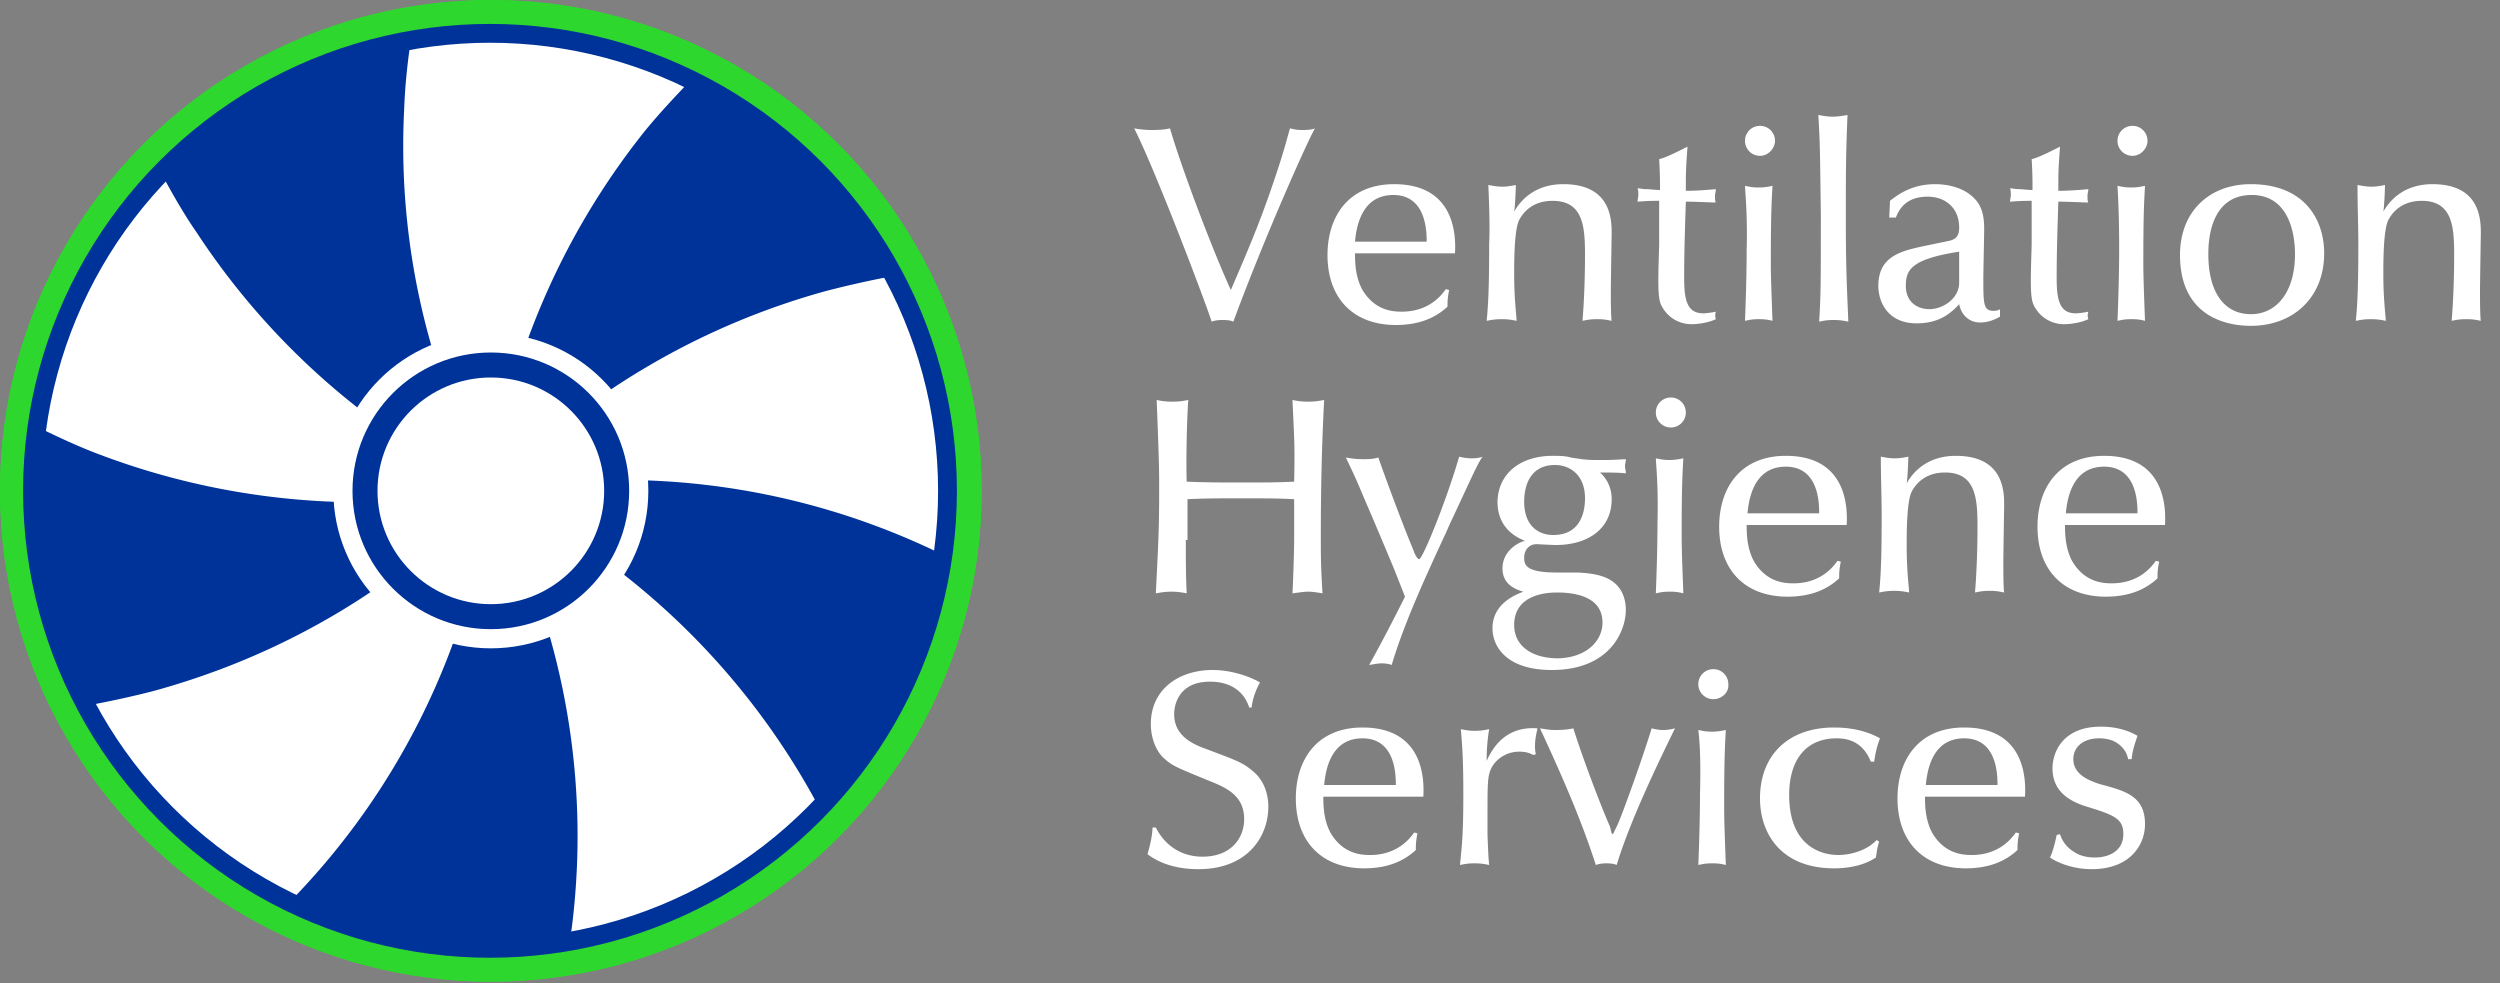
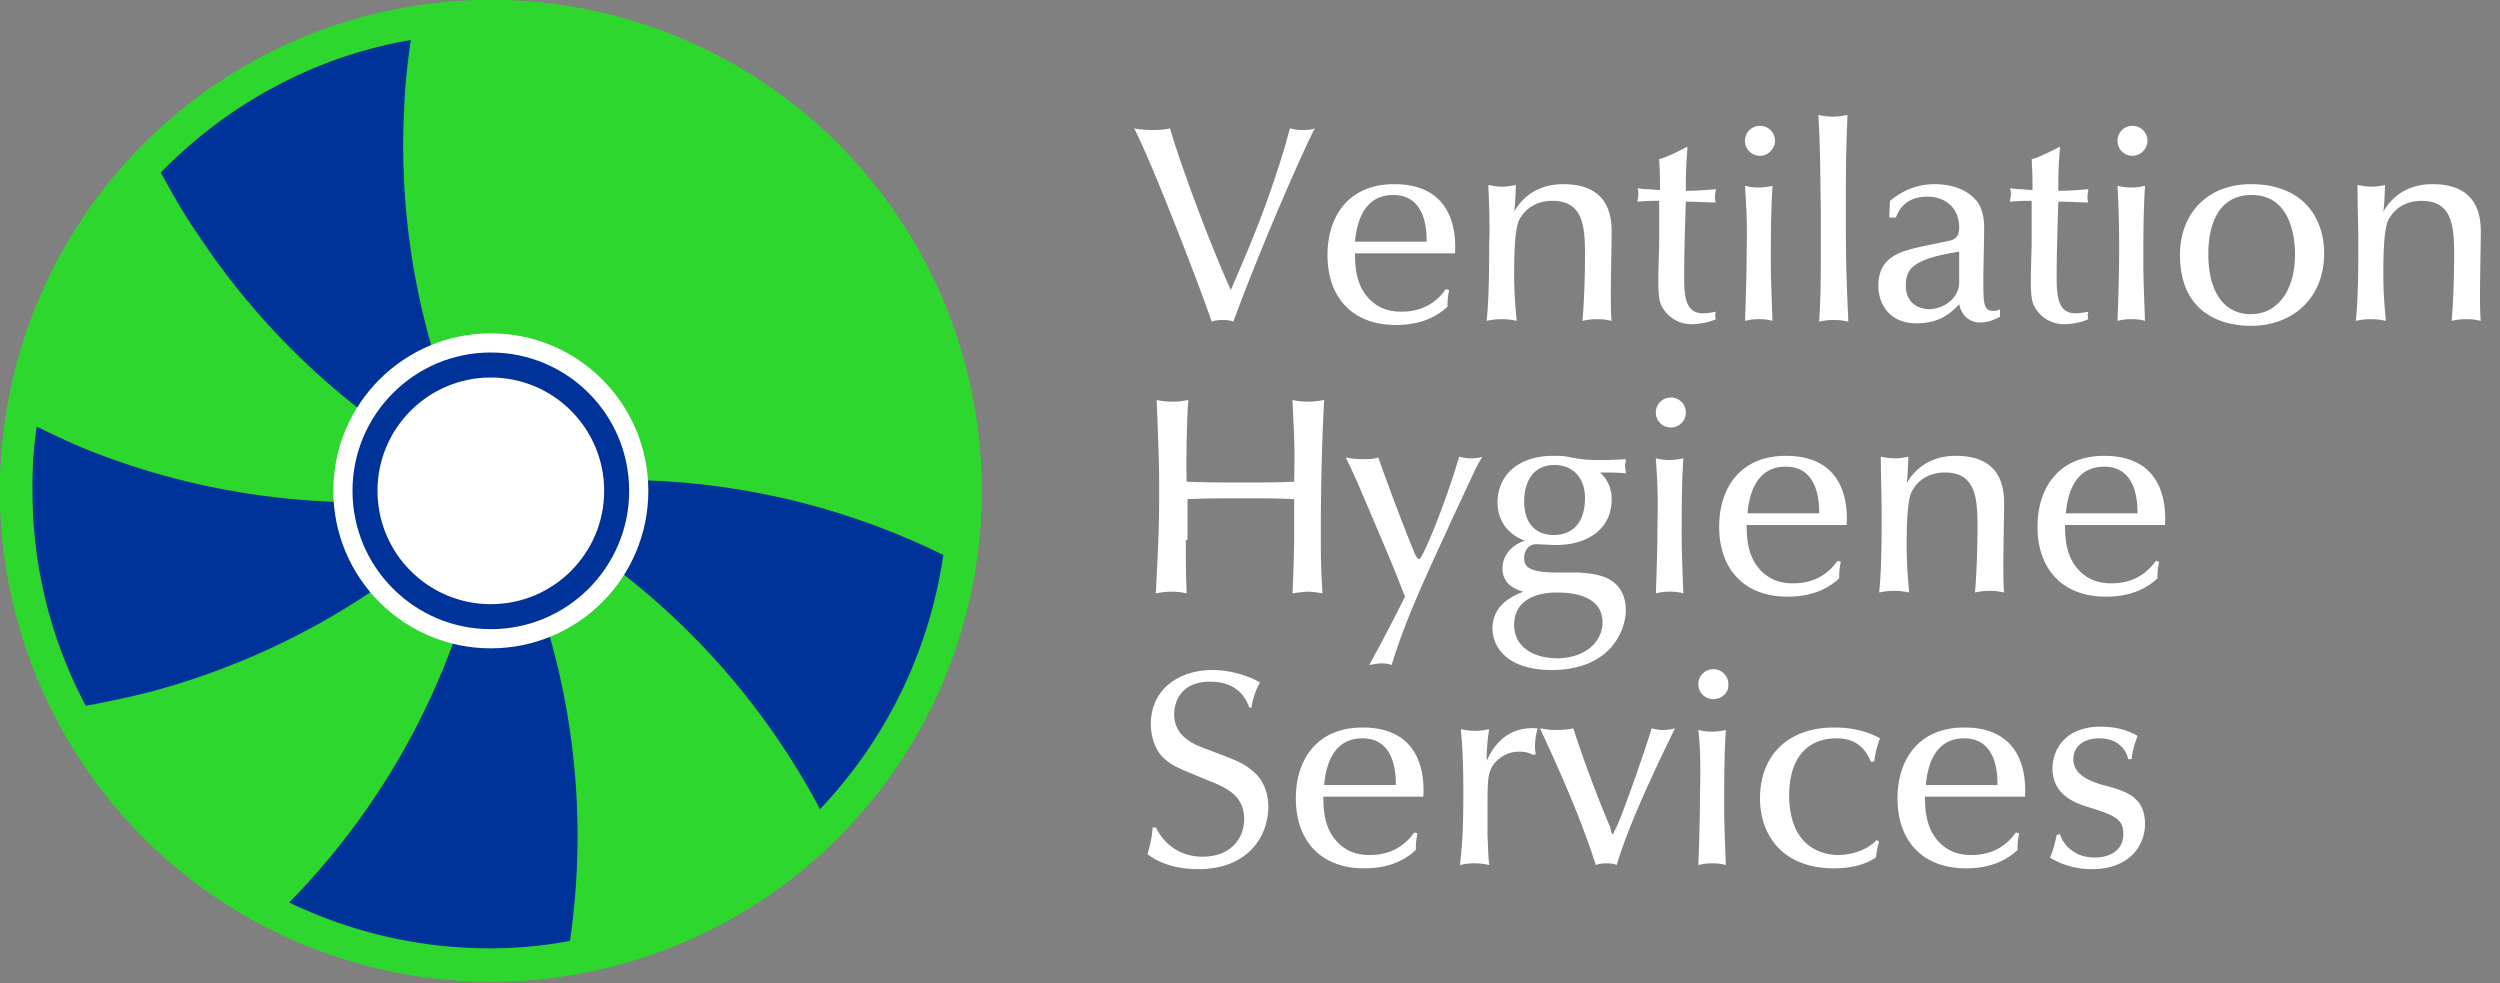
<svg xmlns="http://www.w3.org/2000/svg" width="100%" height="100%" viewBox="0 0 300 118" preserveAspectRatio="xMinYMin">
  <rect x="0" y="0" width="300" height="118" fill="#808080" stroke="none" />
  <circle cx="58.9" cy="58.9" r="58.9" fill="#2DD72D" />
  <circle cx="58.9" cy="58.9" r="58.9" fill="#2DD72D" />
-   <circle cx="58.8" cy="58.9" r="54.9" fill="#FFF" stroke="#00339A" stroke-miterlimit="10" stroke-width="2.26" />
  <g fill="#039">
    <path d="M34.7 108.3c7.3 3.5 15.4 5.5 24.1 5.5 3.3 0 6.5-.3 9.6-.9a87.6 87.6 0 0 0-9.5-54 87.27 87.27 0 0 1-24.2 49.4z" />
    <path d="M113.2 66.6A87.55 87.55 0 0 0 58.9 59a88.1 88.1 0 0 1 39.5 38.1c7.8-8.2 13.1-18.8 14.8-30.5zM12.1 54.6c-2.7-1-5.2-2.2-7.7-3.4a49 49 0 0 0-.5 7.7c0 9.3 2.3 18.1 6.4 25.8 2.7-.5 5.5-1.1 8.2-1.8 16-4.4 29.7-12.8 40.4-24a88.82 88.82 0 0 1-46.8-4.3z" />
-     <path d="M107.3 33.1A55.4 55.4 0 0 0 83 9.5c-1.9 2-3.8 4-5.6 6.2a88.91 88.91 0 0 0-18.6 43.2 88.5 88.5 0 0 1 40.4-24c2.7-.7 5.4-1.3 8.1-1.8z" />
    <path d="M48.5 13.1c.1-2.8.4-5.6.8-8.3-11.7 2-22.1 7.8-30 15.9 1.3 2.4 2.7 4.9 4.3 7.2a88.1 88.1 0 0 0 35.3 31 86.71 86.71 0 0 1-10.4-45.8z" />
  </g>
  <g fill="#FFF">
    <path d="M153.6 19.5c.7-2.2.9-3.1 1.2-4.1.4.1.8.2 1.4.2.4 0 1.2 0 1.6-.2-.7 1.1-6 12.9-9.8 23.2-.2-.1-.5-.2-1.3-.2-.2 0-.8 0-1.3.2-.8-2.5-6.8-18.3-9.3-23.2.4.1 1.4.2 2 .2.6 0 1.5 0 2.3-.2 1.2 4.2 4.8 13.9 7.3 19.4 2.5-5.8 3.9-9.1 5.9-15.3zM162.6 30.4c0 .9 0 2.8.9 4.4 1.5 2.5 3.7 2.6 4.7 2.6 3.3 0 4.8-2 5.3-2.7l.4.1c-.2.9-.2 1.5-.2 2-1.5 1.4-3.5 2.2-6.2 2.2-5.1 0-8.2-3.2-8.2-8.4 0-4.6 2.5-8.5 8-8.5 7.5 0 7.4 6.5 7.3 8.3h-12zm8.6-1.4c0-1.1 0-5.6-4-5.6-2.9 0-4.3 2.2-4.6 5.6h8.6zM178.6 22.2c.6.1 1 .2 1.7.2.6 0 1.1-.1 1.6-.2 0 .5-.1 2.7-.2 3.2.9-1.6 2.7-3.3 5.9-3.3 5.5 0 5.8 3.9 5.8 5.8 0 .3-.1 6-.1 7.1 0 .6 0 3 .1 3.5-.5-.1-.9-.2-1.7-.2-.9 0-1.3.1-1.8.2.3-3.6.3-7.3.3-7.9 0-3.4-.2-6.5-3.9-6.5-1.8 0-3.2.8-4 2.3-.6 1.2-.6 5-.6 6.5 0 2.6.2 4.3.3 5.6-.5-.1-1-.2-1.8-.2s-1.3.1-1.8.2c.2-2 .3-4.2.3-9.2.1-2.2 0-4.7-.1-7.1zM199.2 24.1c-1.1 0-1.3 0-2.7.1 0-.2.1-.5.1-.8 0-.3 0-.6-.1-.8.3 0 .6.1 1.1.1.4 0 1 .1 1.6.1 0-1.2 0-2-.1-3.7.9-.2 2.8-1.2 3.4-1.5-.2 2.8-.2 3.1-.2 5.3 1.2 0 2.5-.1 3.6-.2 0 .3-.1.5-.1.8 0 .4 0 .6.1.8-.8 0-2.2-.1-3.6-.1-.1 3.1-.2 6.1-.2 9.2 0 2.7.4 4.2 2.3 4.2.3 0 1.1-.1 1.5-.2-.1.4-.1.5 0 .9-.8.4-2.1.6-2.8.6a4 4 0 0 1-3.6-2c-.3-.5-.5-1-.5-3.2 0-.5 0-1.1.1-4.3v-5.3zM211.2 18.7c-1 0-1.8-.8-1.8-1.8s.8-1.8 1.8-1.8 1.8.8 1.8 1.8c0 .9-.8 1.8-1.8 1.8zm-1.8 3.6c.5.1.9.2 1.6.2.8 0 1.2-.1 1.7-.2-.1 1.8-.2 3.4-.2 8.8 0 1.5 0 2.1.2 7.4-.4-.1-.8-.2-1.6-.2-.9 0-1.2.1-1.7.2.1-2.5.2-5.9.2-8.5.1-3.8-.1-5.9-.2-7.7zM218.2 13.8c.6.1 1.1.2 1.7.2.6 0 1.2-.1 1.8-.2-.2 4.9-.2 6.8-.2 12.6 0 5.3.1 7.5.3 12.2-.5-.1-.9-.2-1.8-.2-.8 0-1.2.1-1.7.2.2-3.4.2-4.3.2-12.9-.1-7.7-.1-8.5-.3-11.9zM226.7 26.3l.1-2.2c1-.8 2.7-2 5.4-2 1.3 0 3.2.3 4.5 1.5.8.7 1.4 1.7 1.4 3.8 0 1-.1 5.2-.1 6 0 3 0 3.9 1.2 3.9.4 0 .7-.1.8-.2v.9c-.7.4-1.5.7-2.4.7-1.1 0-2.2-.7-2.5-2.2-1 1.1-2.4 2.3-5.1 2.3-3.5 0-4.6-2.6-4.6-4.5 0-3.6 2.8-4.2 5.6-4.8l2.9-.6c.9-.2 1.2-.7 1.2-1.6 0-2.3-1.6-3.7-3.8-3.7-2.8 0-3.5 1.8-3.8 2.5h-.8zm8.4 3.9c-5.8.9-6.4 2.2-6.4 4.1 0 2.2 1.7 2.8 2.8 2.8 1.7 0 3.6-1.3 3.6-3.2v-3.7zM243.9 24.1c-1.1 0-1.3 0-2.7.1 0-.2.1-.5.1-.8 0-.3 0-.6-.1-.8.3 0 .6.1 1.1.1.4 0 1 .1 1.6.1 0-1.2 0-2-.1-3.7.9-.2 2.8-1.2 3.4-1.5-.2 2.8-.2 3.1-.2 5.3 1.2 0 2.5-.1 3.6-.2 0 .3-.1.5-.1.8 0 .4 0 .6.1.8-.8 0-2.2-.1-3.6-.1-.1 3.1-.2 6.1-.2 9.2 0 2.7.4 4.2 2.3 4.2.3 0 1.1-.1 1.5-.2-.1.4-.1.5 0 .9-.8.4-2.1.6-2.8.6a4 4 0 0 1-3.6-2c-.3-.5-.5-1-.5-3.2 0-.5 0-1.1.1-4.3v-5.3zM255.9 18.7c-1 0-1.8-.8-1.8-1.8s.8-1.8 1.8-1.8 1.8.8 1.8 1.8c0 .9-.8 1.8-1.8 1.8zm-1.8 3.6c.5.1.9.2 1.6.2.8 0 1.2-.1 1.7-.2-.1 1.8-.2 3.4-.2 8.8 0 1.5 0 2.1.2 7.4-.4-.1-.8-.2-1.6-.2-.9 0-1.2.1-1.7.2.1-2.5.2-5.9.2-8.5 0-3.8-.1-5.9-.2-7.7zM278.9 30.4c0 5.3-3.7 8.7-8.8 8.7-3.6 0-8.5-1.6-8.5-8.5 0-5.2 3.5-8.5 8.5-8.5 6.4 0 8.8 4.2 8.8 8.3zm-13.9.1c0 4.7 2 7.2 5.1 7.2 3.2 0 5.3-2.8 5.3-7.2 0-2.6-.8-7.1-5.2-7.1-5.2 0-5.2 6-5.2 7.1zM282.9 22.2c.6.1 1 .2 1.7.2.6 0 1.1-.1 1.6-.2 0 .5-.1 2.7-.2 3.2.9-1.6 2.7-3.3 5.9-3.3 5.5 0 5.8 3.9 5.8 5.8 0 .3-.1 6-.1 7.1 0 .6 0 3 .1 3.5-.5-.1-.9-.2-1.7-.2-.9 0-1.3.1-1.8.2.3-3.6.3-7.3.3-7.9 0-3.4-.2-6.5-3.9-6.5-1.8 0-3.2.8-4 2.3-.6 1.2-.6 5-.6 6.5 0 2.6.2 4.3.3 5.6-.5-.1-1-.2-1.8-.2s-1.3.1-1.8.2c.2-2 .3-4.2.3-9.2 0-2.2-.1-4.7-.1-7.1zM142.3 64.8c0 3.1 0 3.9.1 6.4-.5-.1-1.1-.2-1.8-.2-.8 0-1.3.1-1.9.2.3-6 .4-7.8.4-12.2 0-2.6 0-3.4-.3-11 .5.1 1 .2 1.9.2.9 0 1.3-.1 1.9-.2-.1 1-.3 6-.2 9.8 2.2.1 4.5.1 6.7.1 2.6 0 4.2 0 6.2-.1.1-4.6 0-5.1-.2-9.8.5.1 1 .2 1.9.2.8 0 1.3-.1 1.9-.2-.3 5.6-.4 11.1-.4 16.1 0 2.7 0 3.8.2 7.1-.6-.1-1.2-.2-1.7-.2s-1.1.1-1.9.2c.1-1.9.2-5.5.2-6.3v-5c-2.2-.1-3.1-.1-6.4-.1-3.2 0-3.9 0-6.4.1v4.9zM167.3 68.3c-1-2.4-2.6-6.2-3.6-8.5-1-2.4-1.2-2.8-2.2-4.9.6.1 1.1.2 2.1.2.7 0 1.1 0 1.8-.2.3.9 2.5 7 4.2 11.1.2.6.5 1.1.7 1.1.4 0 3.2-6.8 4.8-12.3.4.1.9.2 1.5.2s1.1-.1 1.3-.2c-.6.9-.9 1.6-3.6 7.4-.4.8-.7 1.6-1.1 2.4-2.3 5-4.7 10.2-6.2 15.2-.2-.1-.7-.2-1.2-.2-.4 0-.9.1-1.5.2 1.5-2.7 2.9-5.4 4.3-8.2l-1.3-3.3zM186.3 54.7c.8 0 1.5 0 2.2.2 1.8.3 2.2.3 3.5.3 1.1 0 1.4 0 3.1-.1 0 .3-.1.6-.1.8 0 .3.1.6.1.9-.9-.1-2.1-.1-3.1-.1.8.7 1.4 1.8 1.4 3.2 0 3.6-2.9 5.5-6.7 5.5-.4 0-2.3-.1-2.3-.1-1 0-1.5.8-1.5 1.6 0 .9.2 1.8 3.9 1.8h2.4c2.8.1 3.9.7 4.6 1.3.8.7 1.3 1.8 1.3 3.2 0 2.4-1.8 7.2-8.9 7.2-5.4 0-7.1-2.8-7.1-5 0-3.1 3-4.1 3.7-4.4-2.2-.6-2.5-1.9-2.5-2.8 0-2.2 2.1-3.2 2.7-3.3-2.3-.9-3.3-2.6-3.3-4.7.1-3.6 3-5.5 6.6-5.5zm6 20c0-3.1-3.3-3.6-5.4-3.6-.8 0-5.2 0-5.2 3.9 0 2.5 2.1 4 5.3 4 3.4-.1 5.3-2.1 5.3-4.3zm-2.1-14.9c0-2.9-1.9-4-3.6-4-3.4 0-3.7 3.2-3.7 4.4 0 2.8 1.6 4 3.5 4 3.1 0 3.8-2.5 3.8-4.4zM200.5 51.3c-1 0-1.8-.8-1.8-1.8s.8-1.8 1.8-1.8 1.8.8 1.8 1.8-.8 1.8-1.8 1.8zm-1.8 3.7c.5.1.9.2 1.6.2s1.2-.1 1.7-.2c-.1 1.8-.2 3.4-.2 8.8 0 1.5 0 2.1.2 7.4-.4-.1-.8-.2-1.6-.2-.9 0-1.2.1-1.7.2.1-2.5.2-5.9.2-8.5.1-3.9-.1-6-.2-7.7zM209.6 63c0 .9 0 2.8.9 4.4 1.5 2.5 3.7 2.6 4.7 2.6 3.3 0 4.8-2 5.3-2.7l.4.1c-.2.9-.2 1.5-.2 2-1.5 1.4-3.5 2.2-6.2 2.2-5.1 0-8.2-3.2-8.2-8.4 0-4.6 2.5-8.5 8-8.5 7.5 0 7.4 6.5 7.3 8.3h-12zm8.7-1.4c0-1.1 0-5.6-4-5.6-2.9 0-4.3 2.2-4.6 5.6h8.6zM225.7 54.8c.6.1 1 .2 1.7.2.6 0 1.1-.1 1.6-.2 0 .5-.1 2.7-.2 3.2.9-1.6 2.7-3.3 5.9-3.3 5.5 0 5.8 3.9 5.8 5.8 0 .3-.1 6-.1 7.1 0 .6 0 3 .1 3.5-.5-.1-.9-.2-1.7-.2-.9 0-1.3.1-1.8.2.3-3.6.3-7.3.3-7.9 0-3.4-.2-6.5-3.9-6.5-1.8 0-3.2.8-4 2.3-.6 1.2-.6 5-.6 6.5 0 2.6.2 4.3.3 5.6-.5-.1-1-.2-1.8-.2s-1.3.1-1.8.2c.2-2 .3-4.2.3-9.2 0-2.2-.1-4.7-.1-7.1zM247.8 63c0 .9 0 2.8.9 4.4 1.5 2.5 3.7 2.6 4.7 2.6 3.3 0 4.8-2 5.3-2.7l.4.1c-.2.9-.2 1.5-.2 2-1.5 1.4-3.5 2.2-6.2 2.2-5.1 0-8.2-3.2-8.2-8.4 0-4.6 2.5-8.5 8-8.5 7.5 0 7.4 6.5 7.3 8.3h-12zm8.7-1.4c0-1.1 0-5.6-4-5.6-2.9 0-4.3 2.2-4.6 5.6h8.6zM149.9 84.9c-.4-1.3-1.6-3.1-4.7-3.1-3.7 0-4.3 2.7-4.3 3.9 0 2.6 2.2 3.6 3.9 4.2 3.7 1.4 4.3 1.6 5.5 2.6 1.5 1.2 1.9 3 1.9 4.3 0 3.5-2.4 7.5-8.4 7.5-2.2 0-4.4-.5-6.1-1.8.5-1.7.6-2.7.6-3.2h.4c1 2 2.9 3.5 5.6 3.5 3.5 0 5-2.3 5-4.5 0-2.7-1.9-3.7-4.2-4.6-3.9-1.6-4.4-1.8-5.3-2.6-1.1-.9-1.7-2.6-1.7-4.2 0-4.3 3.5-6.5 7.4-6.5 2.6 0 4.9 1 5.7 1.5-.3.5-.9 1.8-1 3h-.3zM158.8 95.6c0 .9 0 2.8.9 4.4 1.5 2.5 3.7 2.6 4.7 2.6 3.3 0 4.8-2 5.3-2.7l.4.1c-.2.9-.2 1.5-.2 2-1.5 1.4-3.5 2.2-6.2 2.2-5.1 0-8.2-3.2-8.2-8.4 0-4.6 2.5-8.5 8-8.5 7.5 0 7.4 6.5 7.3 8.3h-12zm8.7-1.4c0-1.1 0-5.6-4-5.6-2.9 0-4.3 2.2-4.6 5.6h8.6zM184 90.6c-.4-.2-.8-.4-1.7-.4-1.9 0-3 1.3-3.3 1.9-.5 1-.5 1.8-.5 5.9v2.2c.1 2.3.1 2.6.2 3.6-.5-.1-.9-.2-1.8-.2-.8 0-1.2.1-1.7.2.2-2.2.4-3.3.4-8.5 0-3.8-.1-5.6-.3-7.8.5.1 1 .2 1.7.2s1.2-.1 1.7-.2c-.3 1.8-.3 3.2-.3 3.8.6-1.3 2.1-4.2 6.1-3.9-.1.5-.3 1.2-.3 2.2 0 .2 0 .4.1.9l-.3.1zM193.4 100l.1.1s.1 0 .1-.1l.4-.8c.6-1.2 3.2-8.5 4.2-11.8.4.1.9.2 1.3.2.7 0 1.1-.1 1.5-.2-2 4.1-5.4 11.1-7 16.4-.2-.1-.6-.2-1.2-.2-.7 0-1 .1-1.3.2-1.8-5.6-4.2-11-6.7-16.4.6.1 1.1.2 1.9.2 1 0 1.7-.1 2.1-.2 1.2 3.8 3.3 9.3 4.4 11.8l.2.8zM205.6 83.9c-1 0-1.8-.8-1.8-1.8s.8-1.8 1.8-1.8 1.8.8 1.8 1.8c.1 1-.8 1.8-1.8 1.8zm-1.8 3.7c.5.1.9.2 1.6.2s1.2-.1 1.7-.2c-.1 1.8-.2 3.4-.2 8.8 0 1.5 0 2.1.2 7.4-.4-.1-.8-.2-1.6-.2-.9 0-1.2.1-1.7.2.1-2.5.2-5.9.2-8.5.1-3.8 0-6-.2-7.7zM225.5 101c-.3.9-.3 1.5-.4 1.9-1 .7-2.7 1.3-5 1.3-6.4 0-8.9-4.2-8.9-8.4 0-5.1 3.3-8.5 8.9-8.5 2 0 3.9.4 5.5 1.3-.5 1.3-.6 2.2-.7 2.8h-.4c-1-2.5-2.9-2.8-4.1-2.8-3.7 0-5.7 2.6-5.7 6.8 0 6.2 3.9 7.2 5.9 7.2 1.4 0 3.4-.5 4.6-1.8l.3.2zM231 95.6c0 .9 0 2.8.9 4.4 1.5 2.5 3.7 2.6 4.7 2.6 3.3 0 4.8-2 5.3-2.7l.4.1c-.2.9-.2 1.5-.2 2-1.5 1.4-3.5 2.2-6.2 2.2-5.1 0-8.2-3.2-8.2-8.4 0-4.6 2.5-8.5 8-8.5 7.5 0 7.4 6.5 7.3 8.3h-12zm8.7-1.4c0-1.1 0-5.6-4-5.6-2.9 0-4.3 2.2-4.6 5.6h8.6zM255.4 91.2c-.1-.5-.3-1.3-1.3-2-.7-.5-1.6-.6-2.2-.6-2 0-3.1 1.1-3.1 2.5 0 1.9 2 2.6 3.2 3 3 .8 5.4 1.4 5.4 4.8 0 2.5-1.8 5.4-6.4 5.4-2.7 0-4.6-1.1-5-1.4.4-.8.7-2.2.8-2.7l.4-.1c.2.6.6 1.5 1.8 2.2.8.5 1.7.6 2.4.6 1.7 0 3.4-.8 3.4-2.8 0-1.9-1.1-2.3-4.7-3.4-1.4-.5-3.8-1.5-3.8-4.5 0-1.9 1.2-5 5.8-5 2.3 0 3.7.7 4.4 1.1-.3.9-.6 1.7-.7 2.8h-.4z" />
  </g>
  <circle cx="58.9" cy="58.9" r="18.9" fill="#FFF" />
  <circle cx="58.9" cy="58.9" r="16.6" fill="#039" />
  <circle cx="58.9" cy="58.9" r="13.6" fill="#FFF" />
</svg>